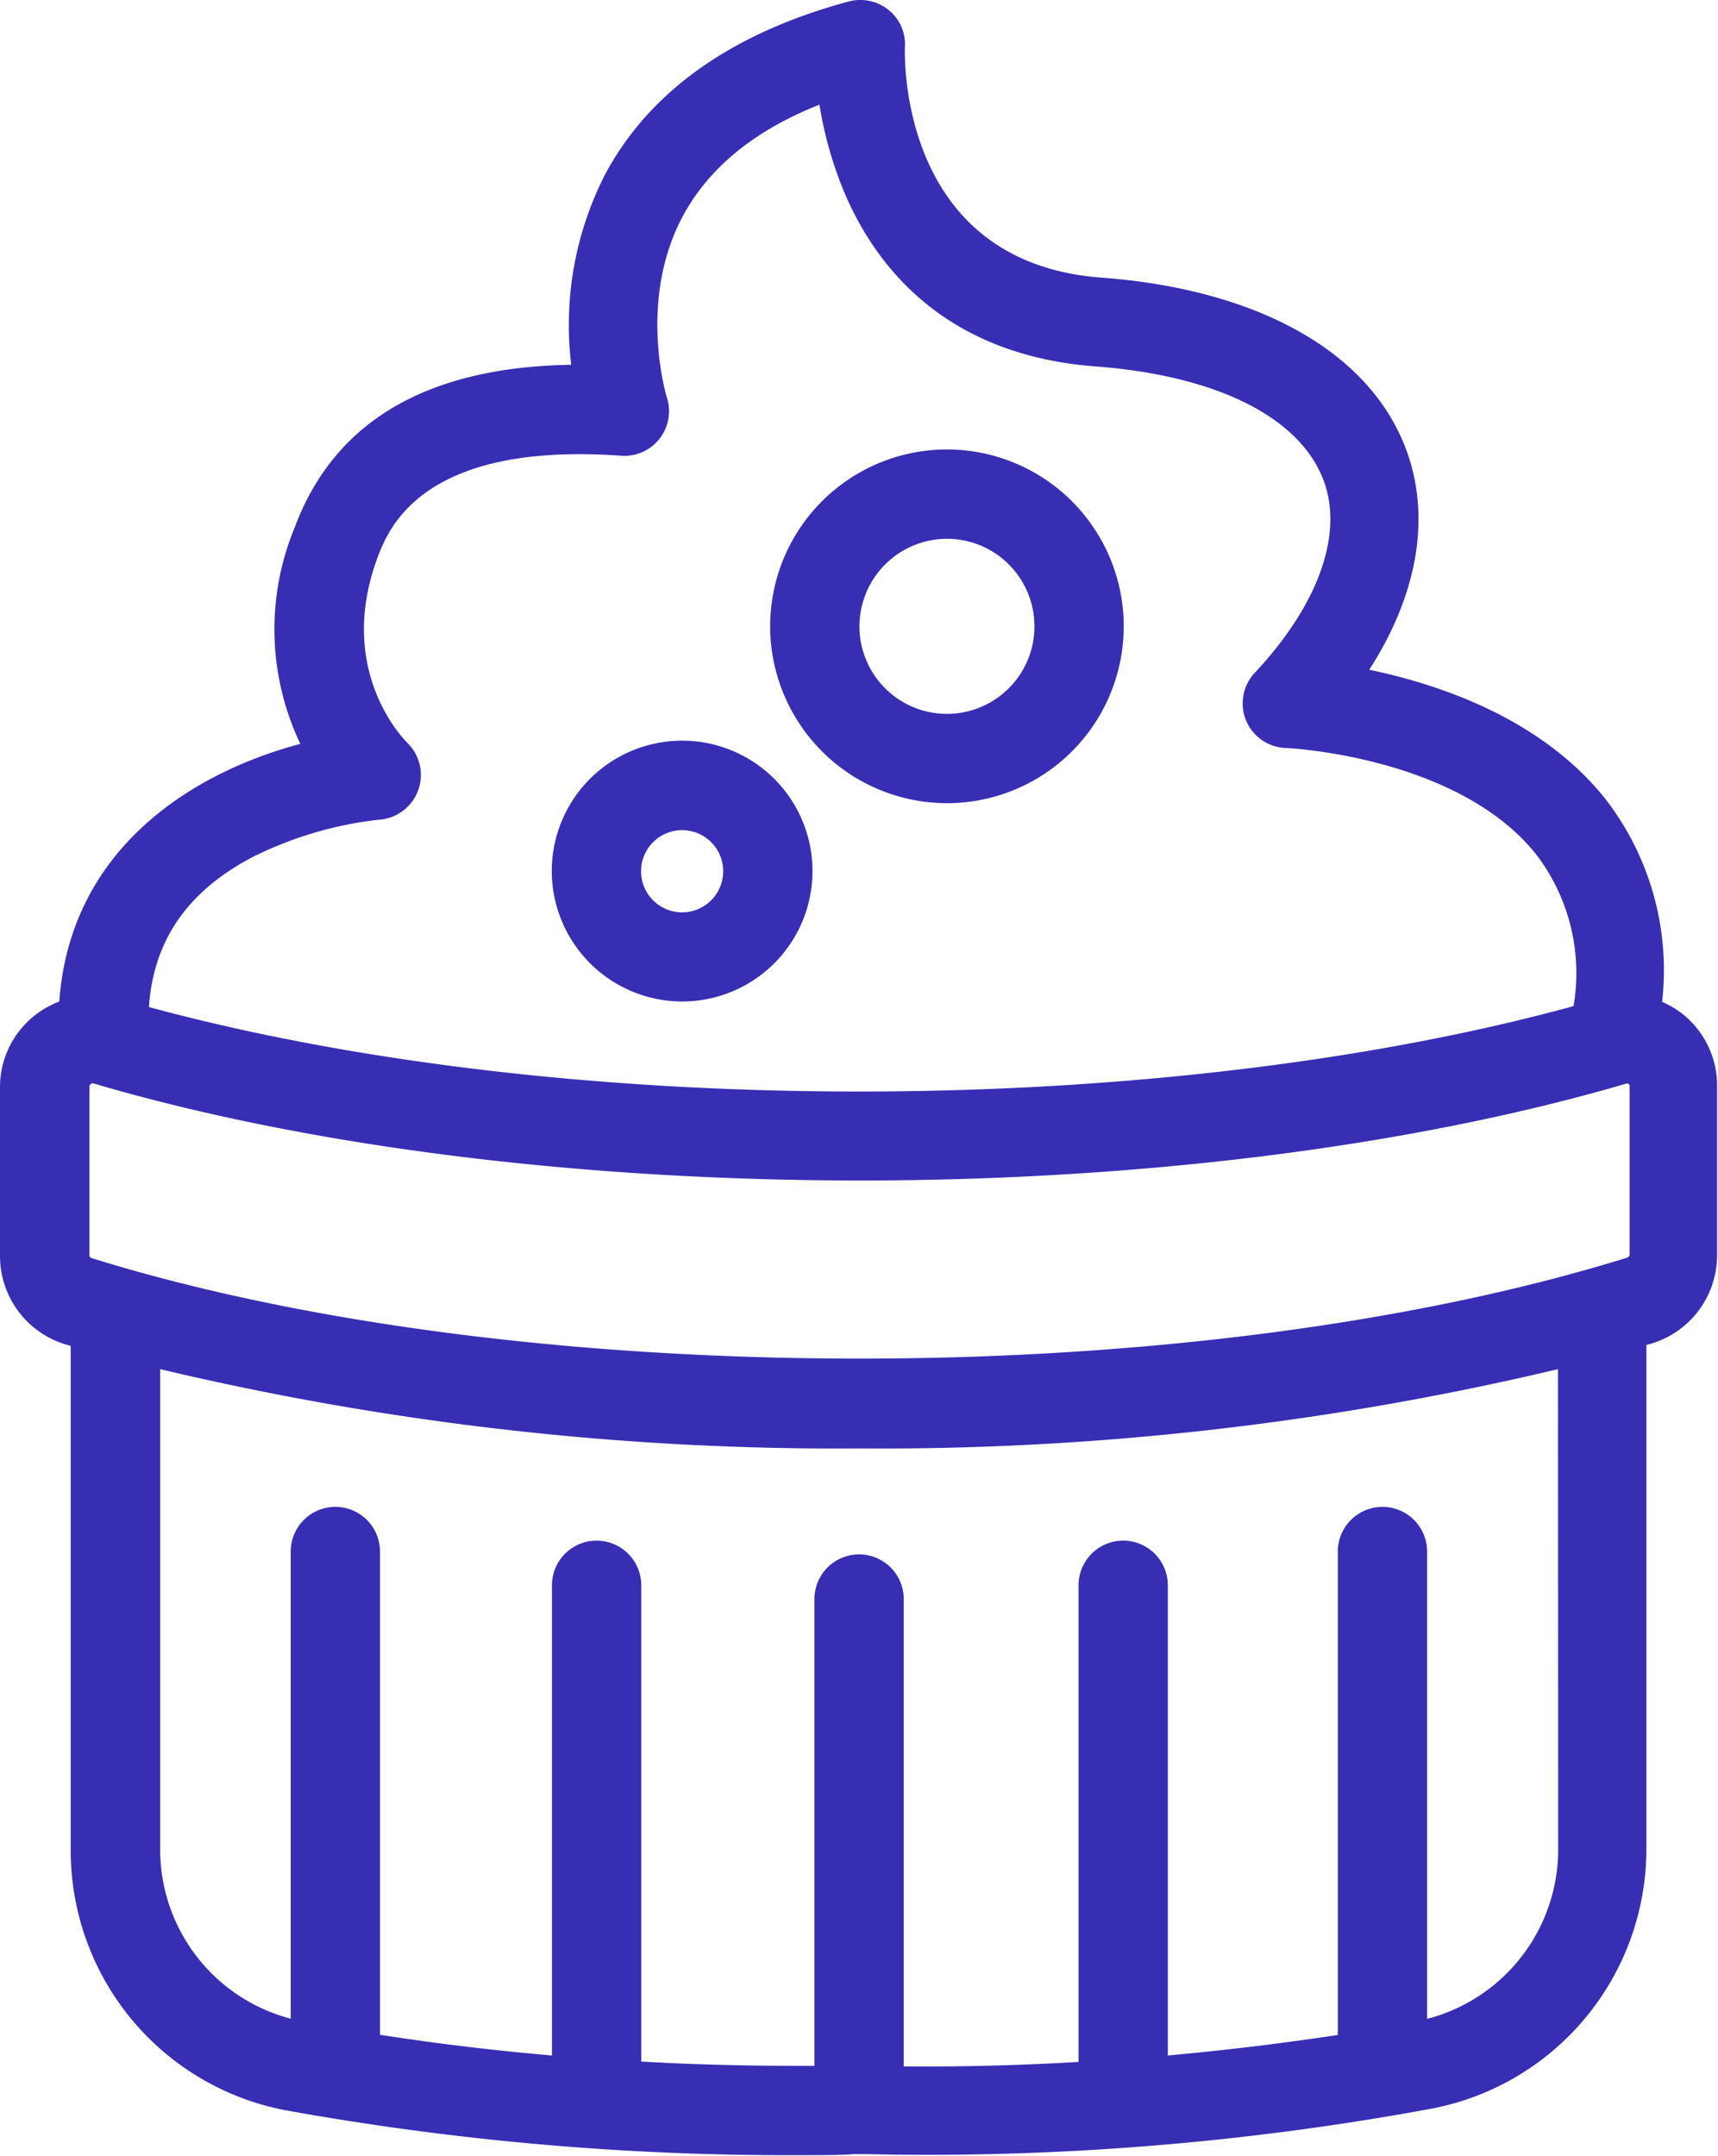
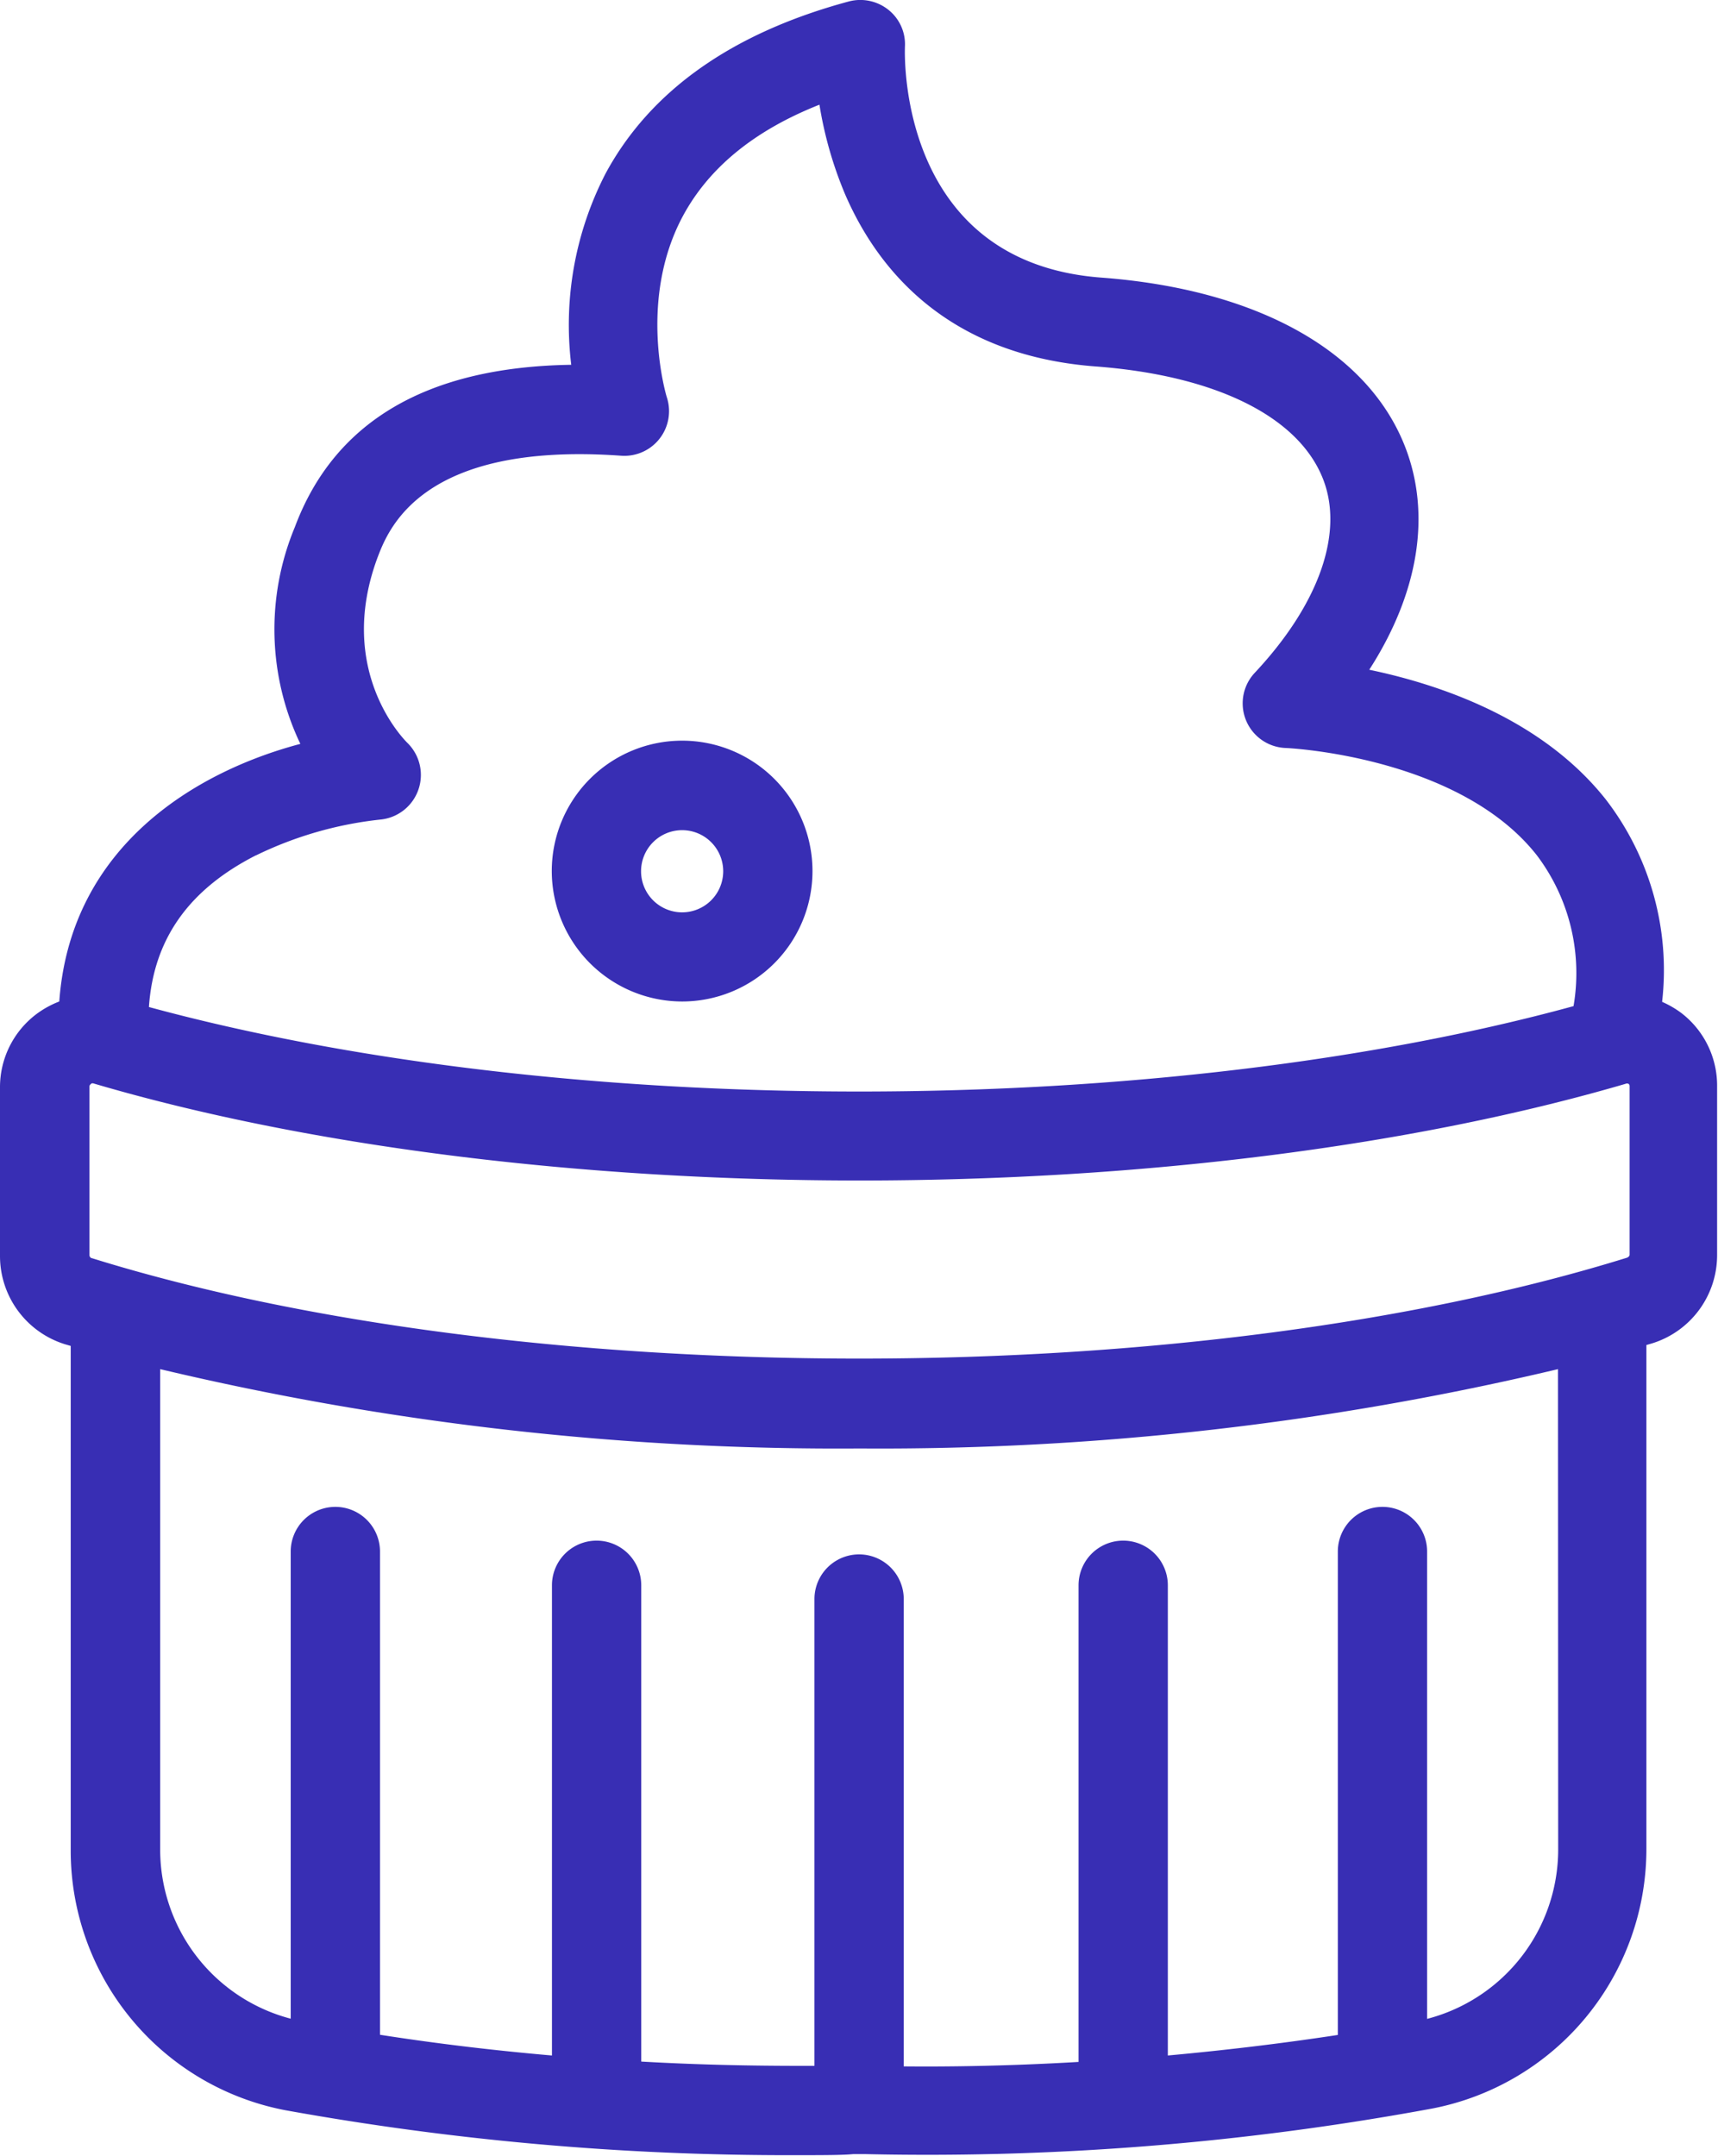
<svg xmlns="http://www.w3.org/2000/svg" id="Layer_1" data-name="Layer 1" viewBox="0 0 96.21 120.67">
  <defs>
    <style>.cls-1{fill:#382EB4;}</style>
  </defs>
  <path class="cls-1" d="M131,66.06a5.5,5.5,0,0,0-1.07-.62,15.65,15.65,0,0,0-3.17-11.35c-3.57-4.49-9.25-6.41-13.23-7.24,2.76-4.29,3.49-8.69,2-12.5-2.1-5.36-8.31-8.8-17-9.45-11-.82-11.06-11.73-11-13a2.46,2.46,0,0,0-.94-2,2.52,2.52,0,0,0-2.2-.46c-6.54,1.76-11.12,5-13.62,9.62a18.47,18.47,0,0,0-1.93,10.72c-8.07.12-13.27,3.17-15.48,9.09A14.88,14.88,0,0,0,53.67,51c-5.82,1.54-12.87,5.7-13.5,14.42a5.35,5.35,0,0,0-1.26.69,5.12,5.12,0,0,0-2.06,4.13v9.43a5.17,5.17,0,0,0,3.65,4.94l.31.09v28.24a14.8,14.8,0,0,0,12,14.54A158.25,158.25,0,0,0,81.23,130c1.64,0,2.82,0,3.41-.06h.63a155.62,155.62,0,0,0,31.78-2.55,14.8,14.8,0,0,0,12-14.54V84.65l.31-.09a5.17,5.17,0,0,0,3.65-4.94V70.19A5.12,5.12,0,0,0,131,66.06ZM42,79.79c-.06,0-.14-.08-.14-.17V70.19a.15.15,0,0,1,.06-.13A.19.19,0,0,1,42,70h.06C54,73.52,69.25,75.44,85,75.44s30.94-1.92,42.88-5.41a.2.2,0,0,1,.17,0,.15.15,0,0,1,.06.13v9.43c0,.09-.08.14-.14.17-11.72,3.64-27,5.65-43,5.65S53.71,83.43,42,79.79Zm9.19-22.55a21,21,0,0,1,6.93-2,2.51,2.51,0,0,0,1.54-4.3c-.17-.17-4-4-1.69-10.31.61-1.62,2.44-6.56,13.67-5.76a2.5,2.5,0,0,0,2.55-3.28s-1.66-5.38.91-10.15c1.46-2.7,4-4.78,7.64-6.22a21.78,21.78,0,0,0,1.43,5c1.75,4.06,5.58,9,14,9.65,6.74.5,11.4,2.8,12.77,6.3,1.18,3-.21,7-3.83,10.86a2.5,2.5,0,0,0,1.74,4.2c.1,0,9.69.45,14.06,6a10.94,10.94,0,0,1,2.06,8.45c-11.26,3.08-25.37,4.78-40,4.78s-28.54-1.68-39.78-4.73C45.45,61.94,47.41,59.16,51.18,57.24Zm72.92,55.65a9.8,9.8,0,0,1-7.34,9.48V96.21a2.5,2.5,0,0,0-5,0v27.06c-3.35.51-6.56.88-9.52,1.15V98.1a2.5,2.5,0,0,0-5,0v26.68c-4.24.25-7.65.27-9.79.25V98.87a2.5,2.5,0,0,0-5,0V125c-2.11,0-5.49,0-9.7-.24V98.1a2.5,2.5,0,0,0-5,0v26.32c-3-.26-6.23-.63-9.63-1.16V96.21a2.5,2.5,0,0,0-5,0v26.15a9.79,9.79,0,0,1-7.31-9.47V86A164.17,164.17,0,0,0,85,90.44,164.25,164.25,0,0,0,124.1,86Z" transform="translate(-36.85 -9.36)" />
-   <path class="cls-1" d="M75.05,65.42a7.3,7.3,0,1,0-7.3-7.3A7.31,7.31,0,0,0,75.05,65.42Zm0-9.59a2.3,2.3,0,1,1-2.3,2.29A2.3,2.3,0,0,1,75.05,55.83Z" transform="translate(-36.85 -9.36)" />
-   <path class="cls-1" d="M89.88,54.32a9.9,9.9,0,1,0-9.9-9.9A9.91,9.91,0,0,0,89.88,54.32Zm0-14.8a4.9,4.9,0,1,1-4.9,4.9A4.91,4.91,0,0,1,89.88,39.52Z" transform="translate(-36.85 -9.36)" />
+   <path class="cls-1" d="M75.05,65.42a7.3,7.3,0,1,0-7.3-7.3A7.31,7.31,0,0,0,75.05,65.42m0-9.59a2.3,2.3,0,1,1-2.3,2.29A2.3,2.3,0,0,1,75.05,55.83Z" transform="translate(-36.85 -9.36)" />
</svg>